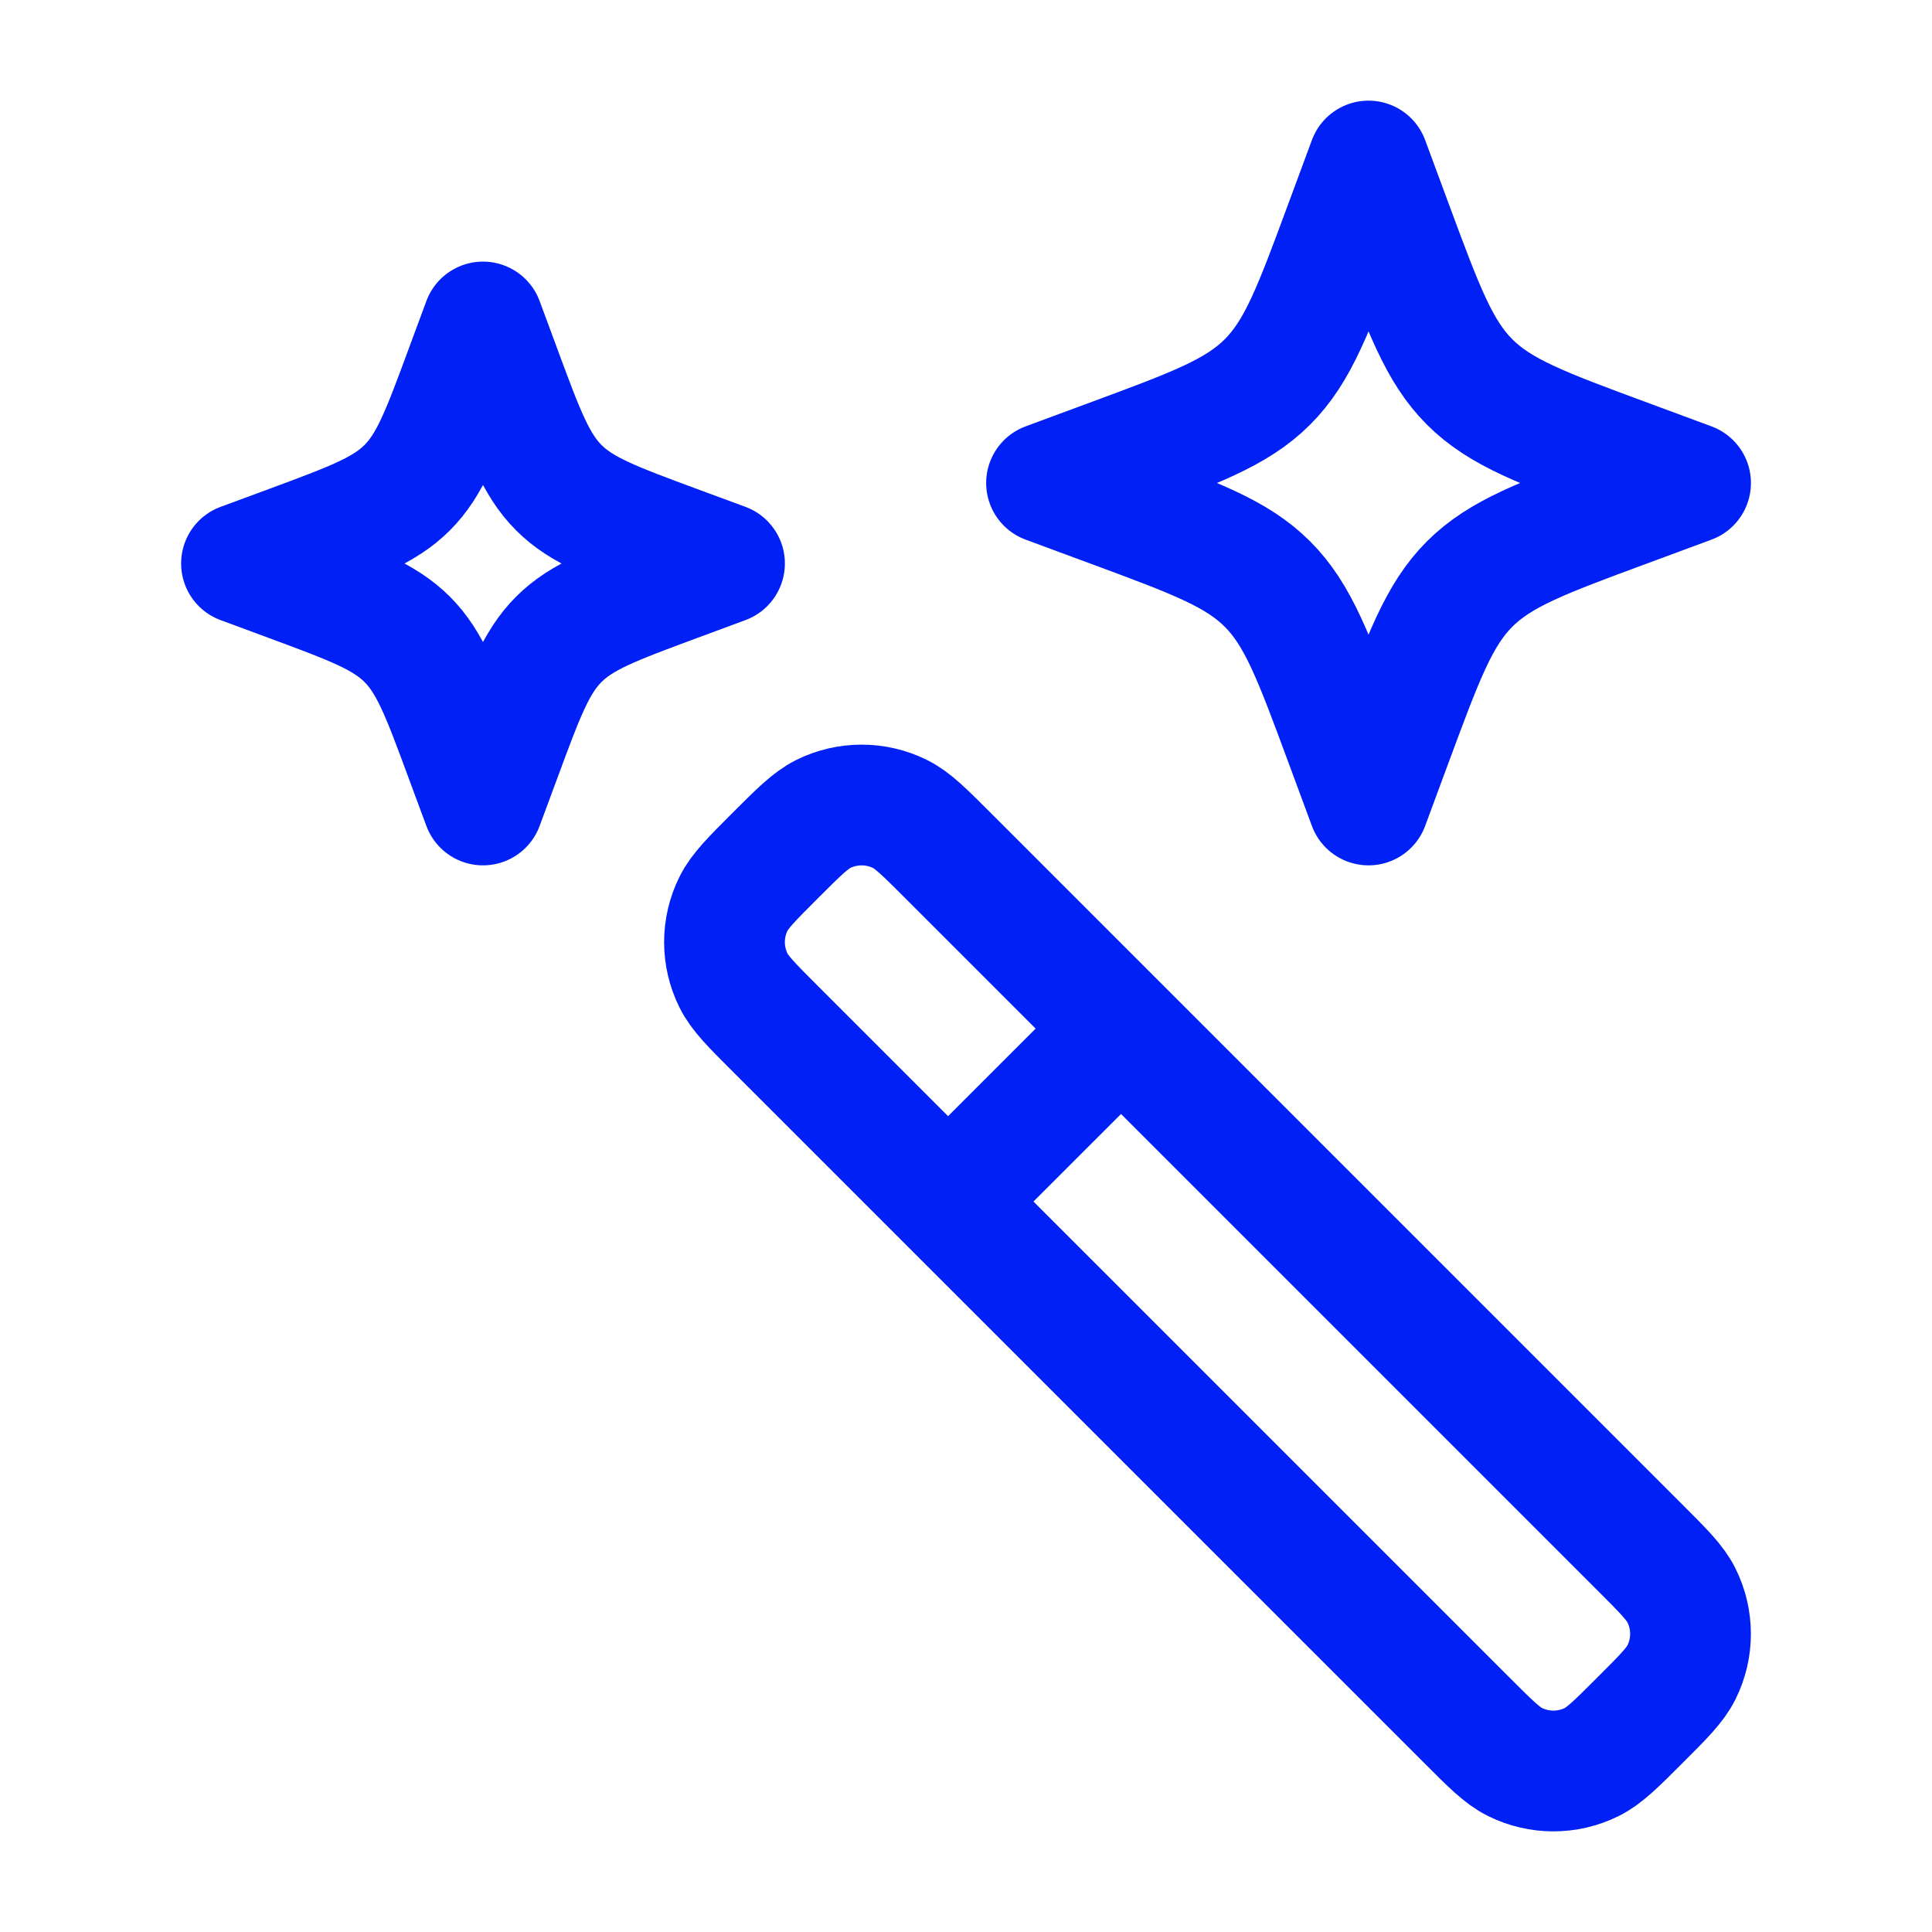
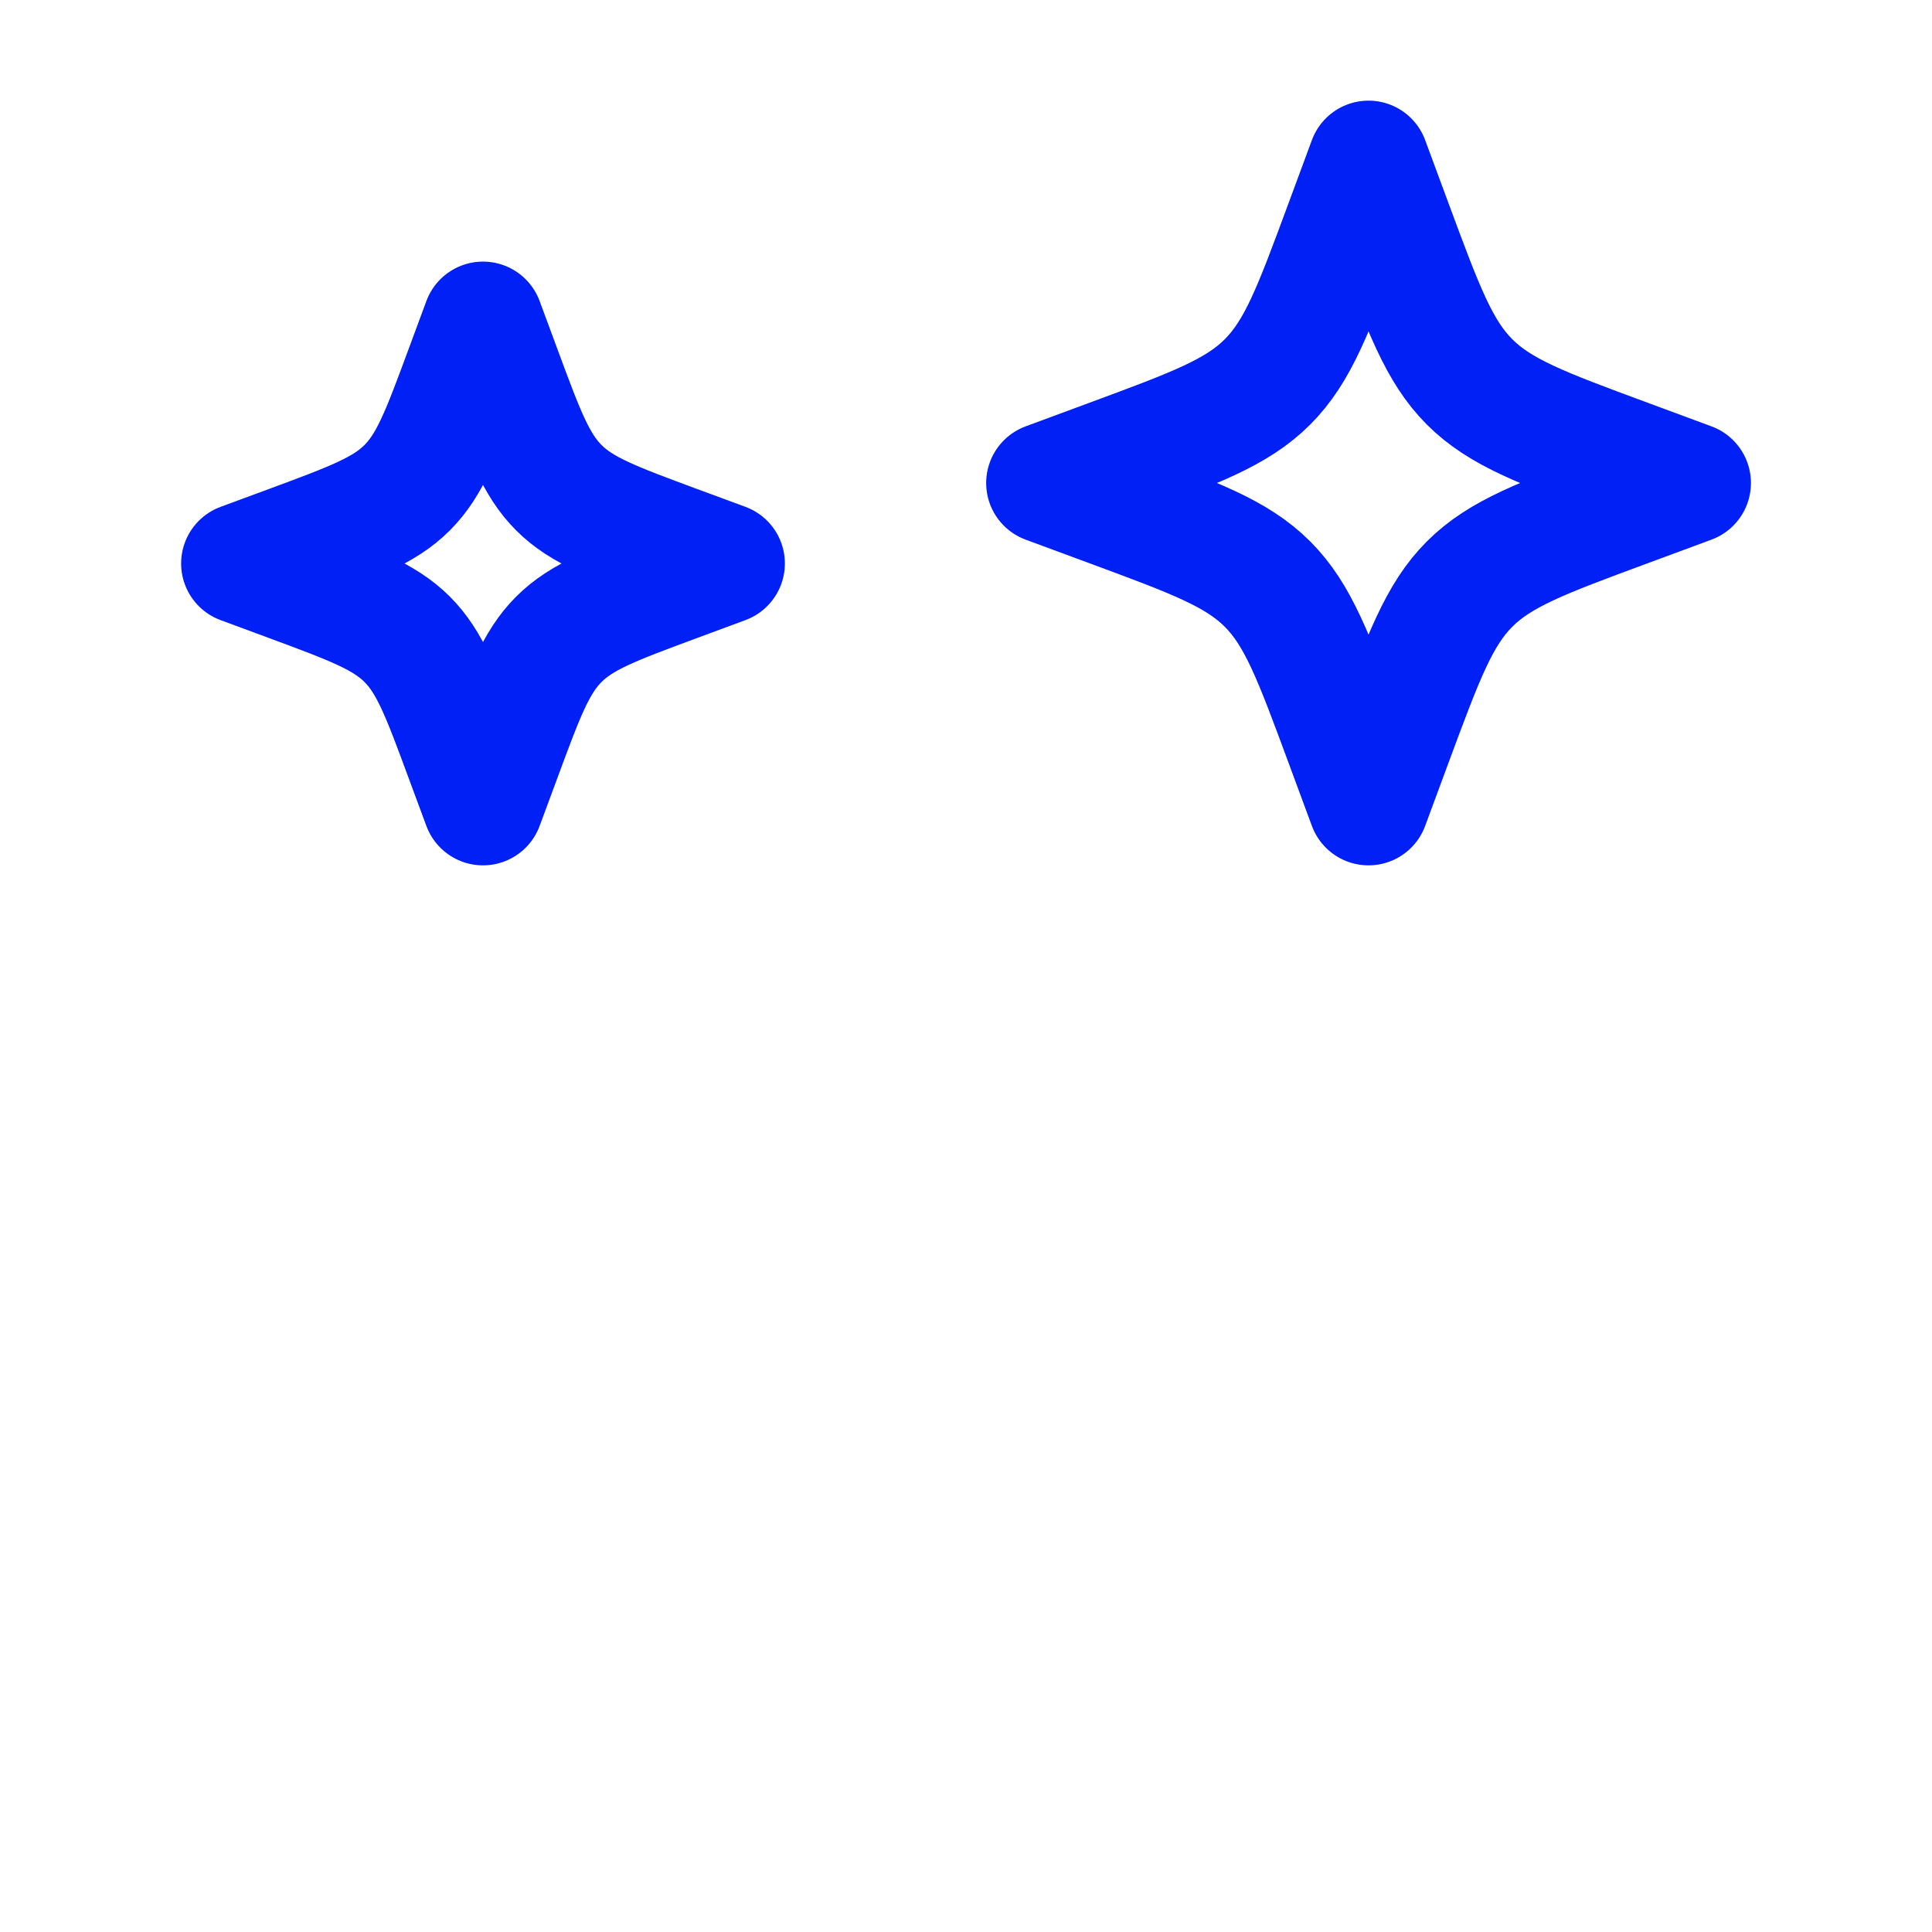
<svg xmlns="http://www.w3.org/2000/svg" width="32" height="32" viewBox="0 0 32 32" fill="none">
-   <path d="M18.568 17.037L15.703 14.172C15.313 13.782 15.118 13.587 14.907 13.482C14.506 13.284 14.036 13.284 13.635 13.482C13.425 13.587 13.229 13.782 12.839 14.172C12.448 14.563 12.253 14.758 12.149 14.969C11.95 15.369 11.95 15.84 12.149 16.24C12.253 16.451 12.448 16.646 12.839 17.037L15.703 19.901M18.568 17.037L27.161 25.63C27.552 26.02 27.747 26.216 27.851 26.426C28.05 26.827 28.05 27.297 27.851 27.698C27.747 27.909 27.552 28.104 27.161 28.494C26.77 28.885 26.575 29.08 26.365 29.184C25.964 29.383 25.494 29.383 25.093 29.184C24.882 29.08 24.687 28.885 24.297 28.494L15.703 19.901M18.568 17.037L15.703 19.901" stroke="#0020F6" stroke-width="2" stroke-linecap="round" stroke-linejoin="round" />
  <path d="M22.667 2.667L23.06 3.729C23.576 5.122 23.834 5.818 24.341 6.326C24.849 6.834 25.546 7.092 26.939 7.607L28.001 8L26.939 8.393C25.546 8.908 24.849 9.166 24.341 9.674C23.834 10.182 23.576 10.879 23.06 12.271L22.667 13.333L22.274 12.271C21.759 10.879 21.501 10.182 20.993 9.674C20.485 9.166 19.789 8.908 18.396 8.393L17.334 8L18.396 7.607C19.789 7.092 20.485 6.834 20.993 6.326C21.501 5.818 21.759 5.122 22.274 3.729L22.667 2.667Z" stroke="#0020F6" stroke-width="2" stroke-linejoin="round" />
  <path d="M8 5.333L8.295 6.13C8.681 7.174 8.875 7.697 9.256 8.078C9.637 8.459 10.159 8.652 11.203 9.039L12 9.333L11.203 9.628C10.159 10.015 9.637 10.208 9.256 10.589C8.875 10.97 8.681 11.492 8.295 12.537L8 13.333L7.705 12.537C7.319 11.492 7.125 10.97 6.744 10.589C6.363 10.208 5.841 10.015 4.797 9.628L4 9.333L4.797 9.039C5.841 8.652 6.363 8.459 6.744 8.078C7.125 7.697 7.319 7.174 7.705 6.13L8 5.333Z" stroke="#0020F6" stroke-width="2" stroke-linejoin="round" />
</svg>